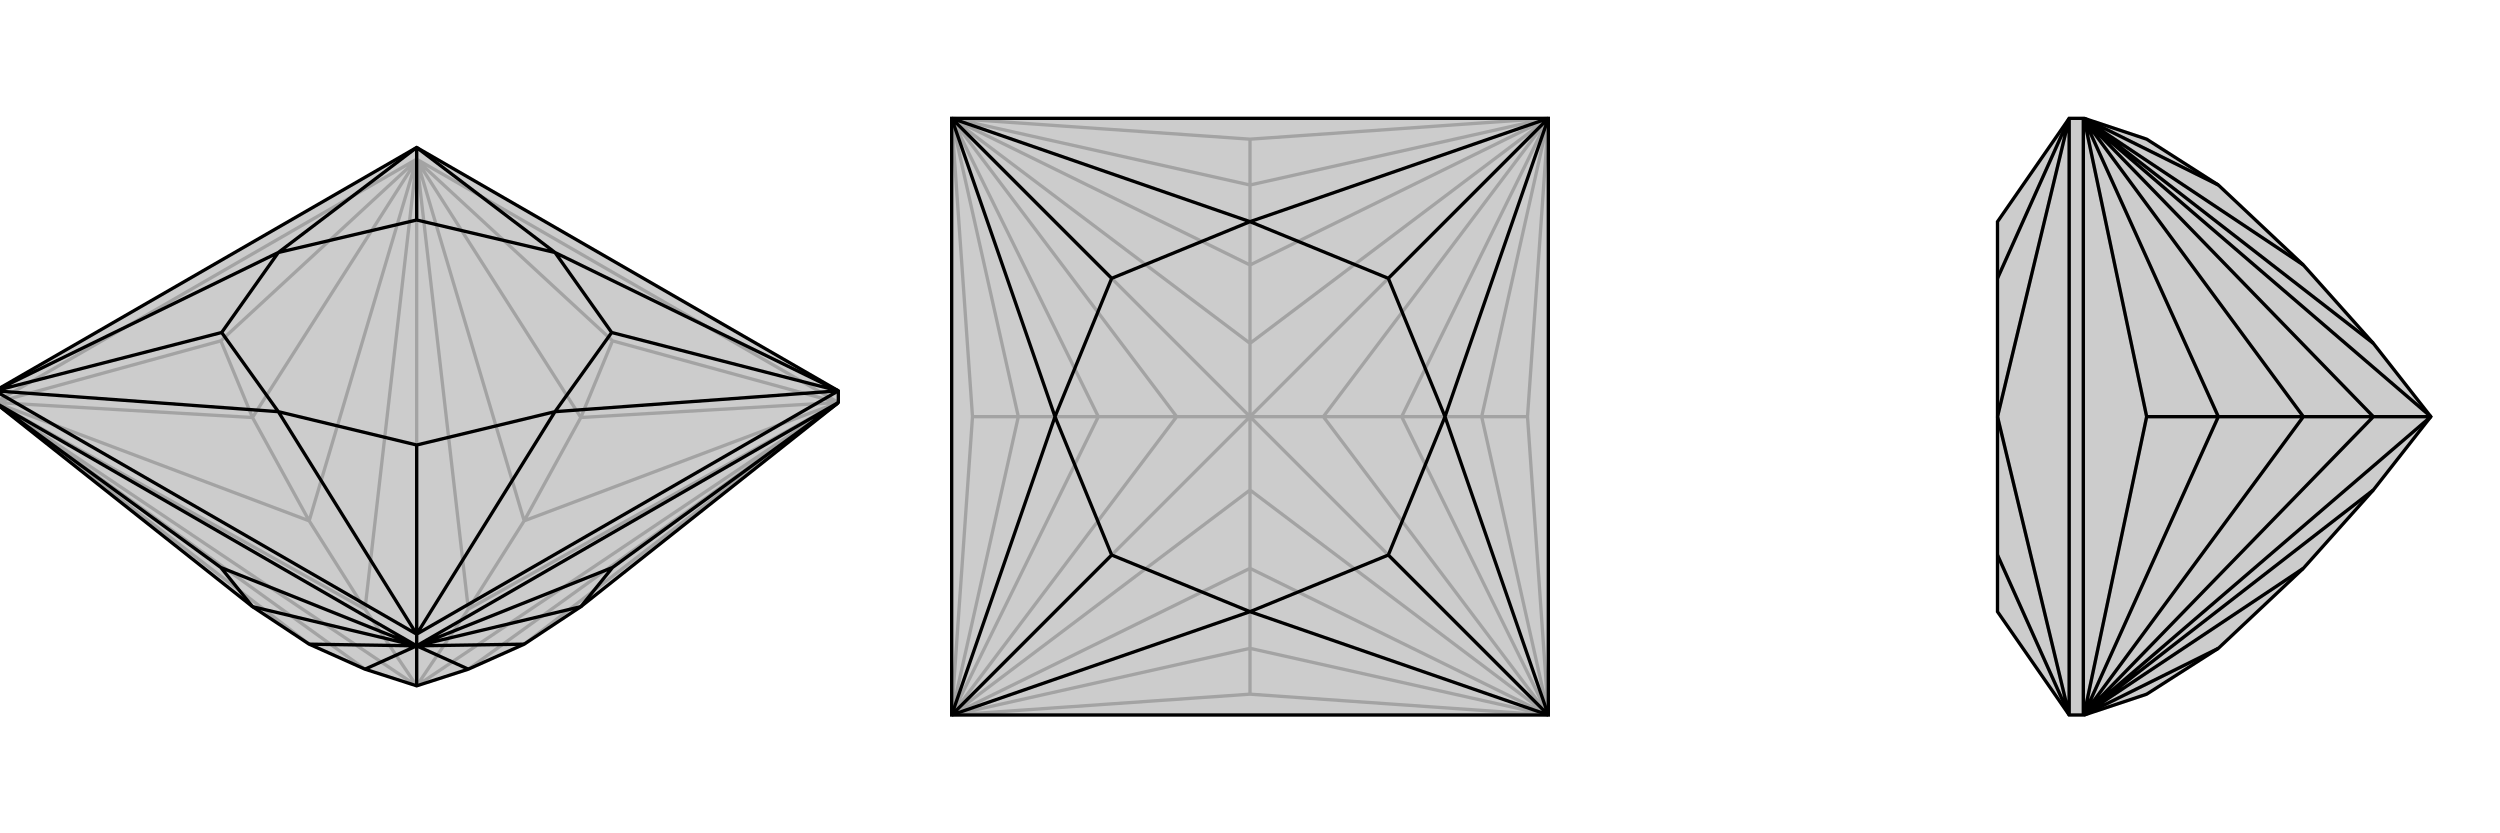
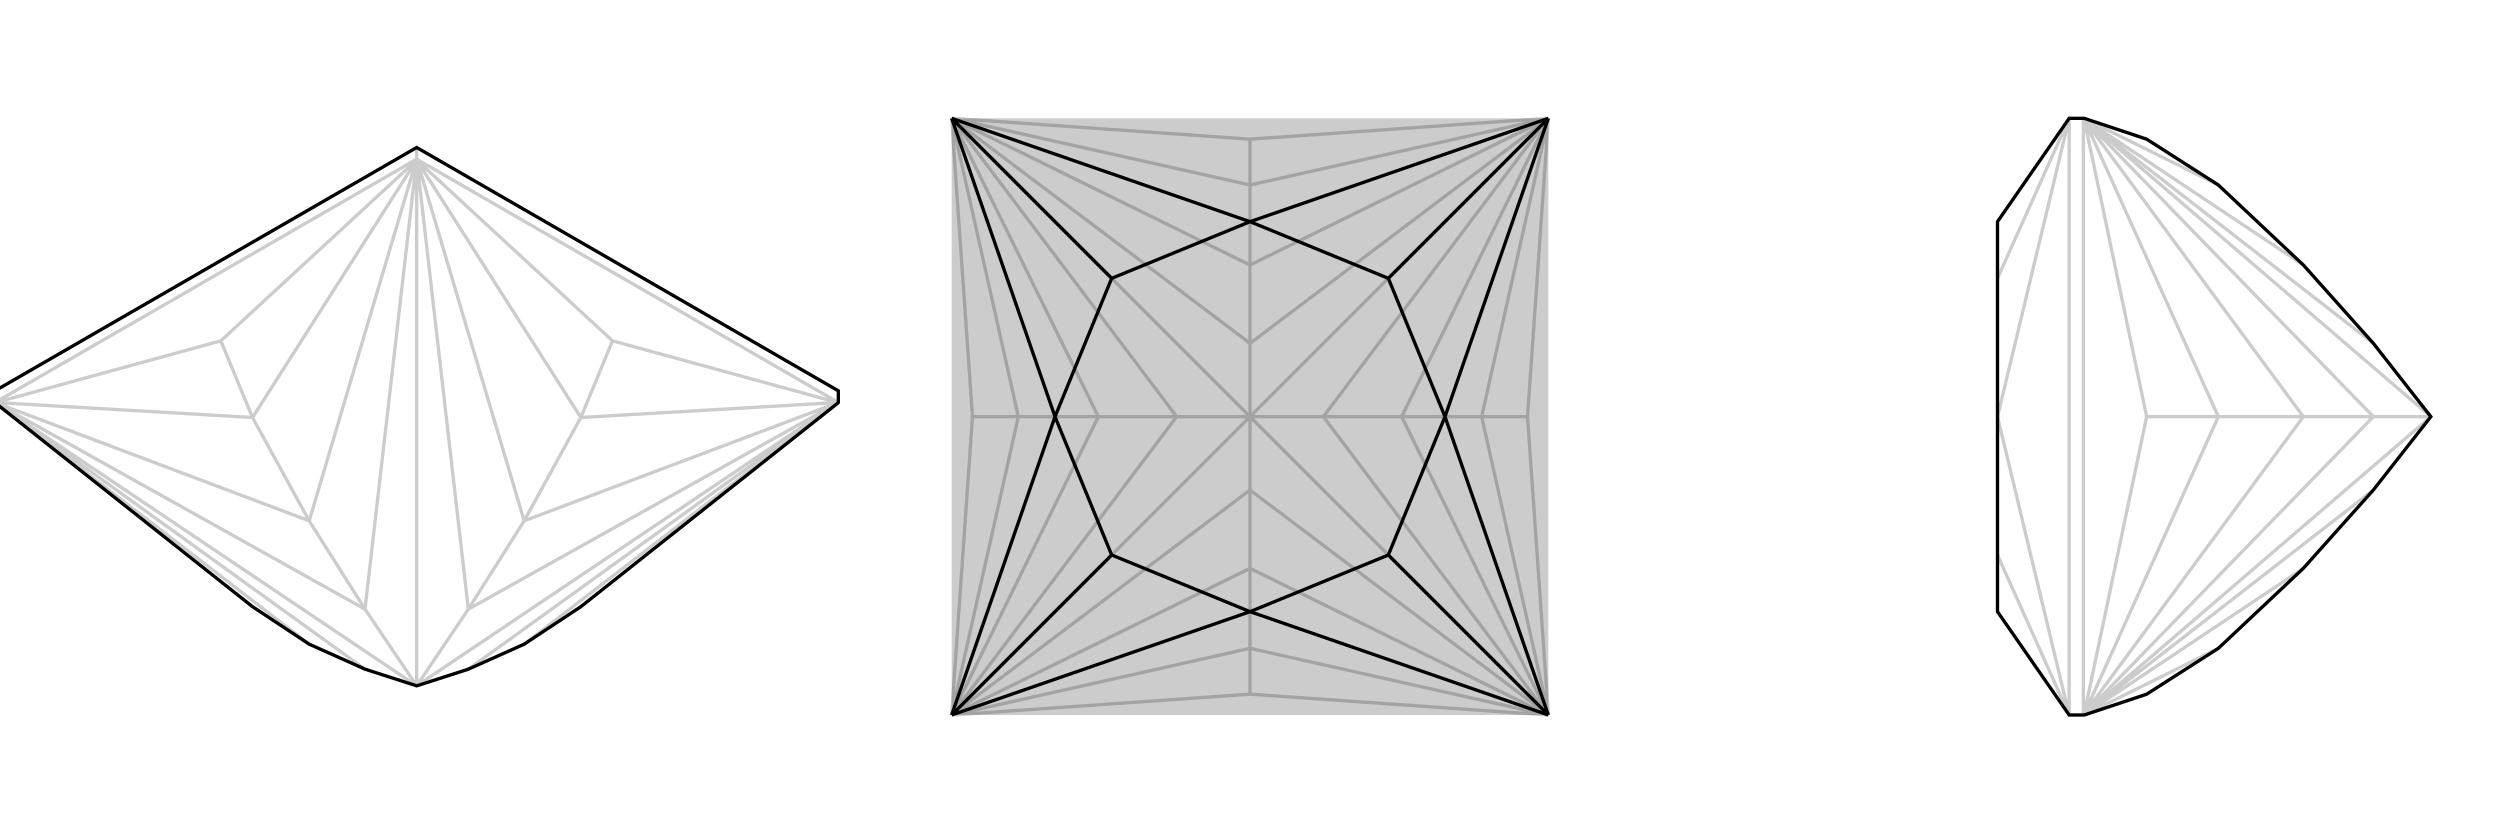
<svg xmlns="http://www.w3.org/2000/svg" viewBox="0 0 3000 1000">
  <g stroke="currentColor" stroke-width="4" fill="none" transform="translate(0 -17)">
-     <path fill="currentColor" stroke="none" fill-opacity=".2" d="M438,820L371,790L303,745L-5,501L-6,500L-6,486L500,194L1006,486L1006,500L1005,501L697,745L629,790L562,820L500,840z" />
    <path stroke-opacity=".2" d="M500,208L500,194M500,840L1006,500M500,840L562,748M500,840L500,208M500,840L-6,500M500,840L438,748M1006,500L500,208M-6,500L500,208M-6,500L438,820M1006,500L562,820M1006,500L562,748M500,208L562,748M562,748L629,642M500,208L438,748M-6,500L438,748M438,748L371,642M-6,500L371,790M1006,500L629,790M1006,500L1005,500M1006,500L629,642M500,208L500,209M500,208L629,642M629,642L697,518M500,208L500,209M500,208L371,642M-6,500L-5,500M-6,500L371,642M371,642L303,518M1005,500L735,426M1005,500L697,518M500,209L735,426M697,518L500,209M697,518L735,426M500,209L265,426M500,209L303,518M-5,500L265,426M303,518L-5,500M303,518L265,426" />
    <path d="M438,820L371,790L303,745L-5,501L-6,500L-6,486L500,194L1006,486L1006,500L1005,501L697,745L629,790L562,820L500,840z" />
-     <path d="M500,792L500,778M500,840L500,792M500,792L-6,500M500,792L1006,500M500,792L438,820M500,792L562,820M500,792L500,792M500,792L371,790M500,792L500,792M500,792L629,790M-5,501L265,698M500,792L265,698M303,745L500,792M303,745L265,698M500,792L735,698M500,792L697,745M1005,501L735,698M697,745L735,698M1006,486L500,778M500,778L-6,486M500,194L666,320M1006,486L666,320M1006,486L666,511M1006,486L734,416M500,778L666,511M500,778L334,511M500,778L500,551M-6,486L334,511M-6,486L334,320M-6,486L266,416M500,194L334,320M500,194L500,281M666,320L500,281M666,320L734,416M666,511L734,416M666,511L500,551M334,511L500,551M334,511L266,416M334,320L266,416M334,320L500,281" />
  </g>
  <g stroke="currentColor" stroke-width="4" fill="none" transform="translate(1000 0)">
    <path fill="currentColor" stroke="none" fill-opacity=".2" d="M858,142L858,858L142,858L142,142z" />
    <path stroke-opacity=".2" d="M500,500L500,588M500,500L858,858M500,500L588,500M500,500L858,142M500,500L500,412M500,500L142,142M500,500L142,858M500,500L412,500M142,858L500,588M858,858L500,588M500,588L500,682M858,858L588,500M858,142L588,500M588,500L682,500M858,142L500,412M142,142L500,412M500,412L500,318M142,142L412,500M142,858L412,500M412,500L318,500M142,858L143,858M142,858L500,682M858,858L857,858M858,858L500,682M500,682L500,778M858,858L858,857M858,858L682,500M858,142L858,143M858,142L682,500M682,500L778,500M858,142L857,142M858,142L500,318M142,142L143,142M142,142L500,318M500,318L500,222M142,142L142,143M142,142L318,500M142,858L142,857M142,858L318,500M318,500L222,500M143,858L500,833M143,858L500,778M857,858L500,833M500,778L857,858M500,778L500,833M858,857L833,500M858,857L778,500M858,143L833,500M778,500L858,143M778,500L833,500M857,142L500,167M857,142L500,222M143,142L500,167M500,222L143,142M500,222L500,167M142,143L167,500M142,143L222,500M142,857L167,500M222,500L142,857M222,500L167,500" />
-     <path d="M858,142L858,858L142,858L142,142z" />
    <path d="M142,142L500,266M858,142L500,266M858,142L734,500M858,142L666,334M858,858L734,500M858,858L500,734M858,858L666,666M142,858L500,734M142,858L266,500M142,858L334,666M142,142L266,500M142,142L334,334M500,266L334,334M500,266L666,334M734,500L666,334M734,500L666,666M500,734L666,666M500,734L334,666M266,500L334,666M266,500L334,334" />
  </g>
  <g stroke="currentColor" stroke-width="4" fill="none" transform="translate(2000 0)">
-     <path fill="currentColor" stroke="none" fill-opacity=".2" d="M848,588L764,682L662,778L576,833L501,858L500,858L483,858L397,734L397,666L397,500L397,334L397,266L483,142L500,142L501,142L576,167L662,222L764,318L848,412L917,500z" />
    <path stroke-opacity=".2" d="M917,500L500,142M917,500L500,858M917,500L848,500M500,858L500,142M500,858L848,588M500,142L848,412M500,142L848,500M500,858L848,500M848,500L764,500M500,858L764,682M500,142L764,318M500,142L501,143M500,142L764,500M500,858L501,857M500,858L764,500M764,500L662,500M501,858L662,778M662,222L501,142M501,143L576,500M501,143L662,500M501,857L576,500M662,500L501,857M662,500L576,500M483,142L483,858M483,858L397,500M483,858L397,666M483,142L397,500M483,142L397,334" />
    <path d="M848,588L764,682L662,778L576,833L501,858L500,858L483,858L397,734L397,666L397,500L397,334L397,266L483,142L500,142L501,142L576,167L662,222L764,318L848,412L917,500z" />
-     <path d="M917,500L500,858M917,500L848,500M917,500L500,142M500,858L500,142M500,858L848,588M500,858L848,500M500,142L848,500M848,500L764,500M500,142L848,412M500,858L764,682M500,858L501,857M500,858L764,500M500,142L501,143M500,142L764,500M764,500L662,500M500,142L764,318M662,778L501,858M501,857L576,500M501,857L662,500M501,143L576,500M662,500L501,143M662,500L576,500M501,142L662,222M483,142L483,858M483,142L397,500M483,142L397,334M483,858L397,500M483,858L397,666" />
  </g>
</svg>